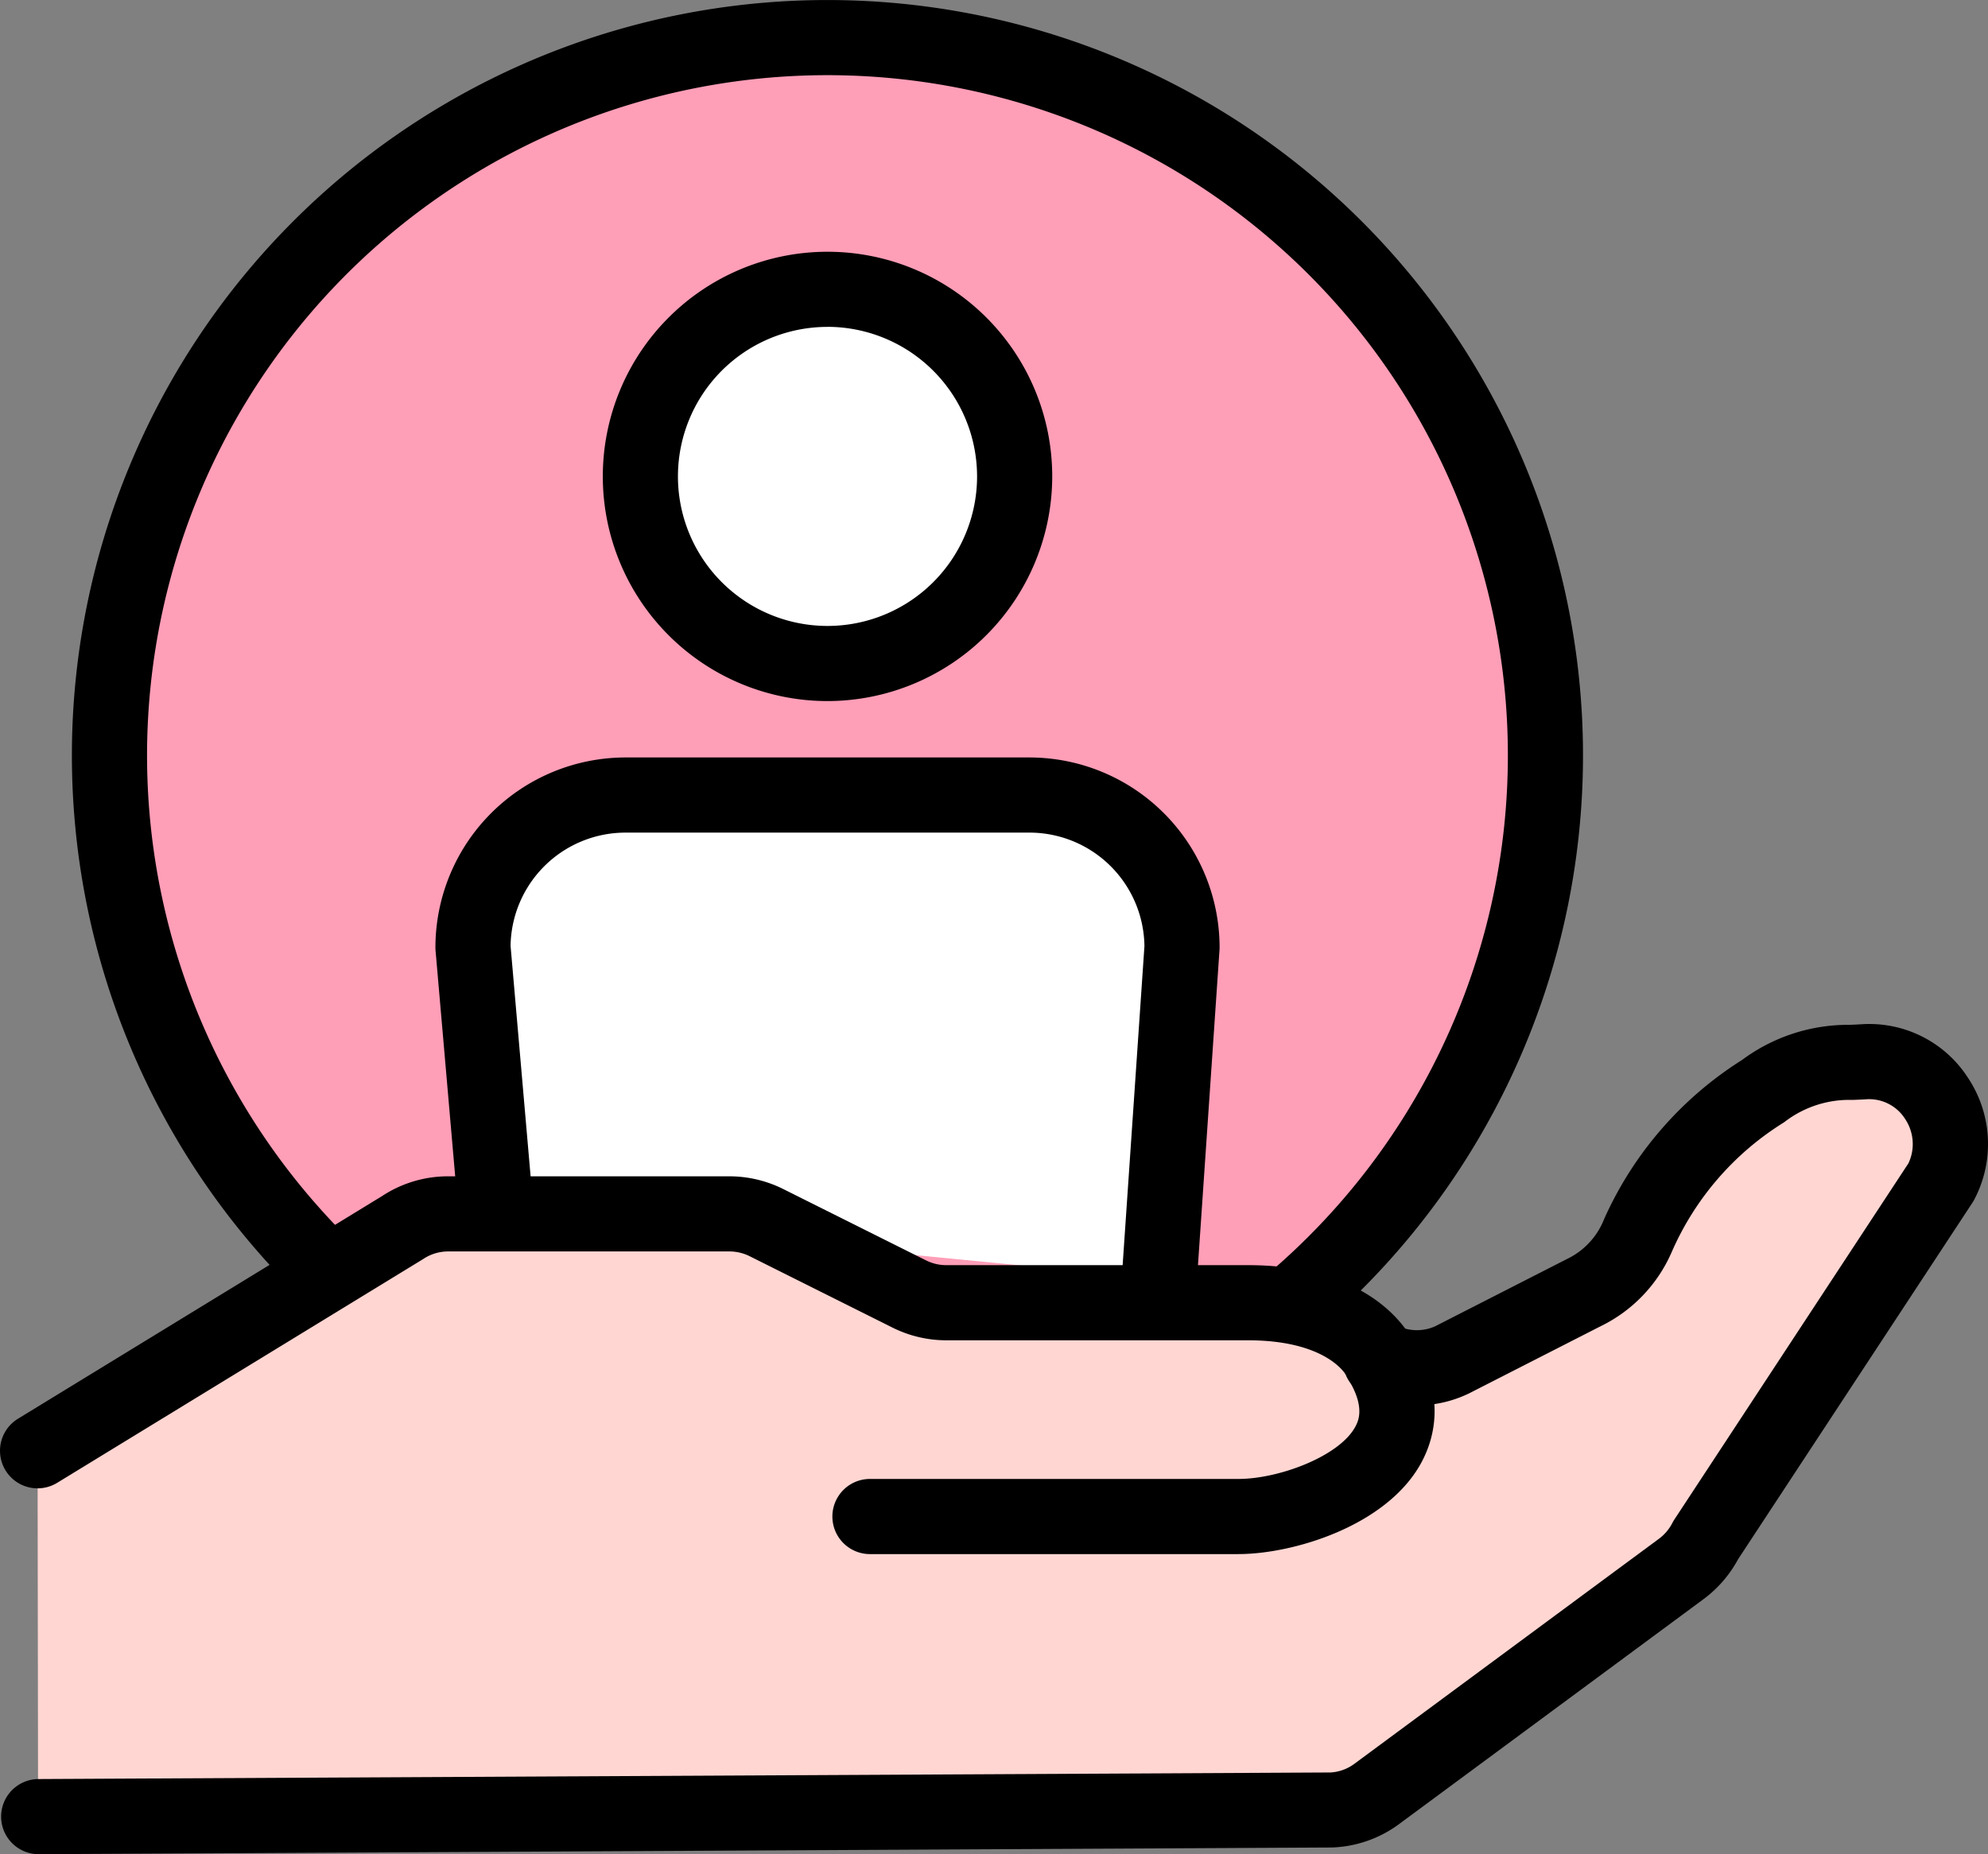
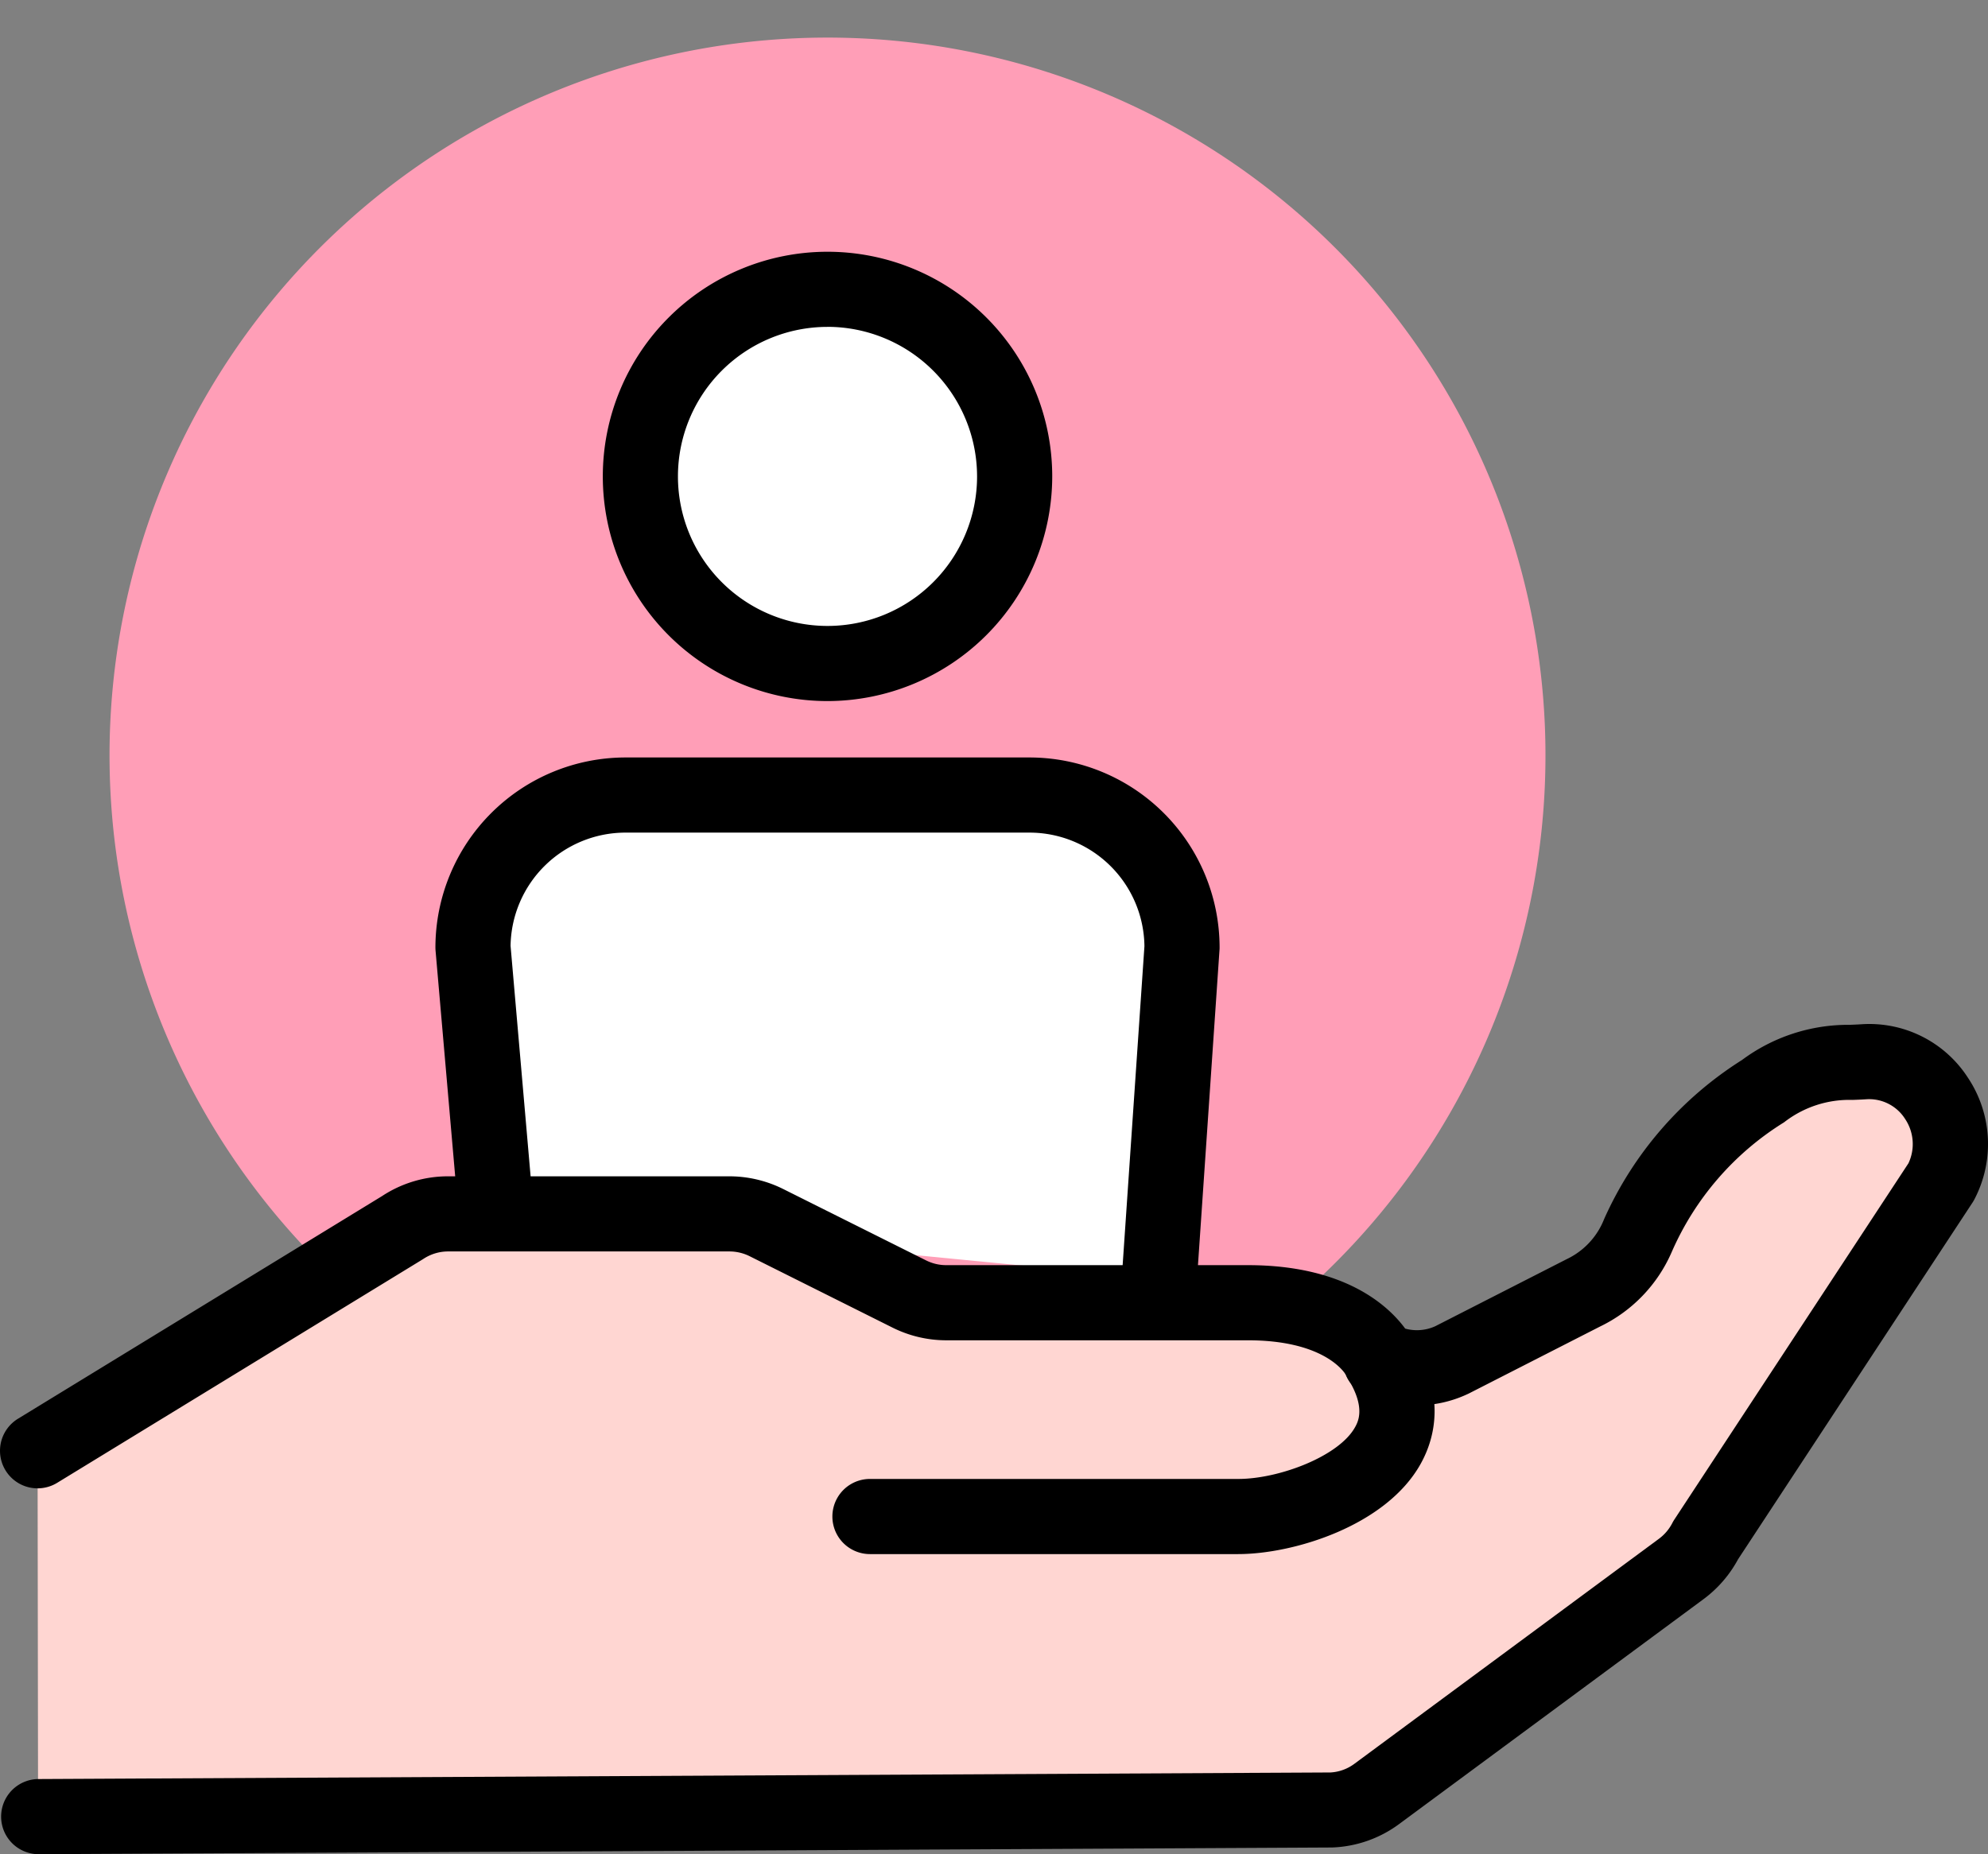
<svg xmlns="http://www.w3.org/2000/svg" id="グループ_8122" data-name="グループ 8122" width="140.473" height="131.047" viewBox="0 0 140.473 131.047">
  <rect x="0" y="0" width="140.473" height="131.047" fill="#808080" stroke="none" />
  <defs>
    <clipPath id="clip-path">
      <rect id="長方形_3867" data-name="長方形 3867" width="140.473" height="131.047" fill="none" />
    </clipPath>
  </defs>
  <g id="グループ_8121" data-name="グループ 8121" clip-path="url(#clip-path)">
    <path id="パス_23968" data-name="パス 23968" d="M23.135,89.79A50.732,50.732,0,1,1,91.49,91.906" fill="#ff9eb7" />
-     <path id="パス_23969" data-name="パス 23969" d="M91.491,94.561a2.655,2.655,0,0,1-1.729-4.67,48.078,48.078,0,1,0-64.778-2,2.655,2.655,0,1,1-3.7,3.809A53.388,53.388,0,1,1,93.219,93.92a2.643,2.643,0,0,1-1.728.641" />
    <path id="パス_23970" data-name="パス 23970" d="M35.061,85.818,33.421,66.96A10.769,10.769,0,0,1,44.19,56.191H72.752A10.769,10.769,0,0,1,83.521,66.96l-1.6,23.43" fill="#fff" />
    <path id="パス_23971" data-name="パス 23971" d="M81.923,93.045c-.062,0-.122,0-.184-.007a2.653,2.653,0,0,1-2.467-2.829l1.594-23.333a8.125,8.125,0,0,0-8.114-8.03H44.191a8.124,8.124,0,0,0-8.114,8.007l1.629,18.736a2.654,2.654,0,1,1-5.289.459L30.777,67.19c-.006-.077-.01-.153-.01-.23A13.44,13.44,0,0,1,44.191,53.535H72.752A13.441,13.441,0,0,1,86.177,66.96c0,.061,0,.121-.007.181l-1.6,23.429a2.655,2.655,0,0,1-2.646,2.475" />
    <path id="パス_23972" data-name="パス 23972" d="M71.695,33.671A13.223,13.223,0,1,1,58.472,20.448,13.223,13.223,0,0,1,71.695,33.671" fill="#fff" />
    <path id="パス_23973" data-name="パス 23973" d="M58.472,49.549A15.878,15.878,0,1,1,74.351,33.671,15.9,15.9,0,0,1,58.472,49.549m0-26.446A10.568,10.568,0,1,0,69.04,33.671,10.58,10.58,0,0,0,58.472,23.1" />
    <path id="パス_23974" data-name="パス 23974" d="M2.691,128.392l91.333-.466a5.837,5.837,0,0,0,3.261-1.139l21.515-15.9a5.814,5.814,0,0,0,1.724-2.03l16.633-25.319a5.822,5.822,0,0,0-5.476-8.494c-2.135.14-3.817-.141-7.1,2.076a22.988,22.988,0,0,0-8.847,10.216,7.9,7.9,0,0,1-3.824,4.025l-9.342,4.77a5.836,5.836,0,0,1-5.056-.079s-1.751-3.978-9.334-3.978H66.86a5.841,5.841,0,0,1-2.61-.616L54.157,86.408a5.841,5.841,0,0,0-2.61-.616H31.669a5.838,5.838,0,0,0-3.238.98L2.655,102.536" fill="#ffd6d2" />
    <path id="パス_23975" data-name="パス 23975" d="M2.691,131.047a2.656,2.656,0,0,1-.014-5.311l91.333-.465a3.12,3.12,0,0,0,1.7-.619l21.515-15.9a3.208,3.208,0,0,0,.94-1.107,2.757,2.757,0,0,1,.143-.246l16.544-25.183a3.186,3.186,0,0,0-.236-3.133,3.006,3.006,0,0,0-2.757-1.39c-.329.021-.646.034-.961.045a7.494,7.494,0,0,0-4.834,1.582,20.35,20.35,0,0,0-7.946,9.182,10.466,10.466,0,0,1-5.045,5.245l-9.3,4.747a1.04,1.04,0,0,1-.1.046,8.434,8.434,0,0,1-7.355-.115A2.18,2.18,0,0,1,95.1,97.165c-.216-.347-1.735-2.438-6.921-2.438H66.86a8.523,8.523,0,0,1-3.8-.9L52.969,88.783a3.205,3.205,0,0,0-1.423-.336H31.669a3.163,3.163,0,0,0-1.764.535c-.029.018-.059.038-.089.055L4.04,104.8a2.654,2.654,0,1,1-2.77-4.529L27,84.532a8.464,8.464,0,0,1,4.664-1.395H51.546a8.541,8.541,0,0,1,3.8.9L65.438,89.08a3.18,3.18,0,0,0,1.422.336H88.174c6.834,0,9.912,2.846,11.118,4.485a3.14,3.14,0,0,0,2.119-.166l9.288-4.741.094-.046a5.25,5.25,0,0,0,2.552-2.782,25.659,25.659,0,0,1,9.747-11.251,12.579,12.579,0,0,1,7.6-2.484c.269-.011.539-.021.818-.039a8.289,8.289,0,0,1,7.542,3.773,8.438,8.438,0,0,1,.47,8.581,2.638,2.638,0,0,1-.143.247L122.814,110.2a8.566,8.566,0,0,1-2.435,2.816l-21.516,15.9a8.461,8.461,0,0,1-4.744,1.657L2.7,131.047Z" />
    <path id="パス_23976" data-name="パス 23976" d="M87.5,109.837H61.472a2.655,2.655,0,1,1,0-5.311H87.5c2.874,0,7.1-1.594,8.245-3.651.211-.379.772-1.386-.494-3.427a2.655,2.655,0,0,1,4.512-2.8c2.407,3.879,1.667,6.931.623,8.808-2.448,4.4-9.009,6.38-12.886,6.38" />
  </g>
</svg>